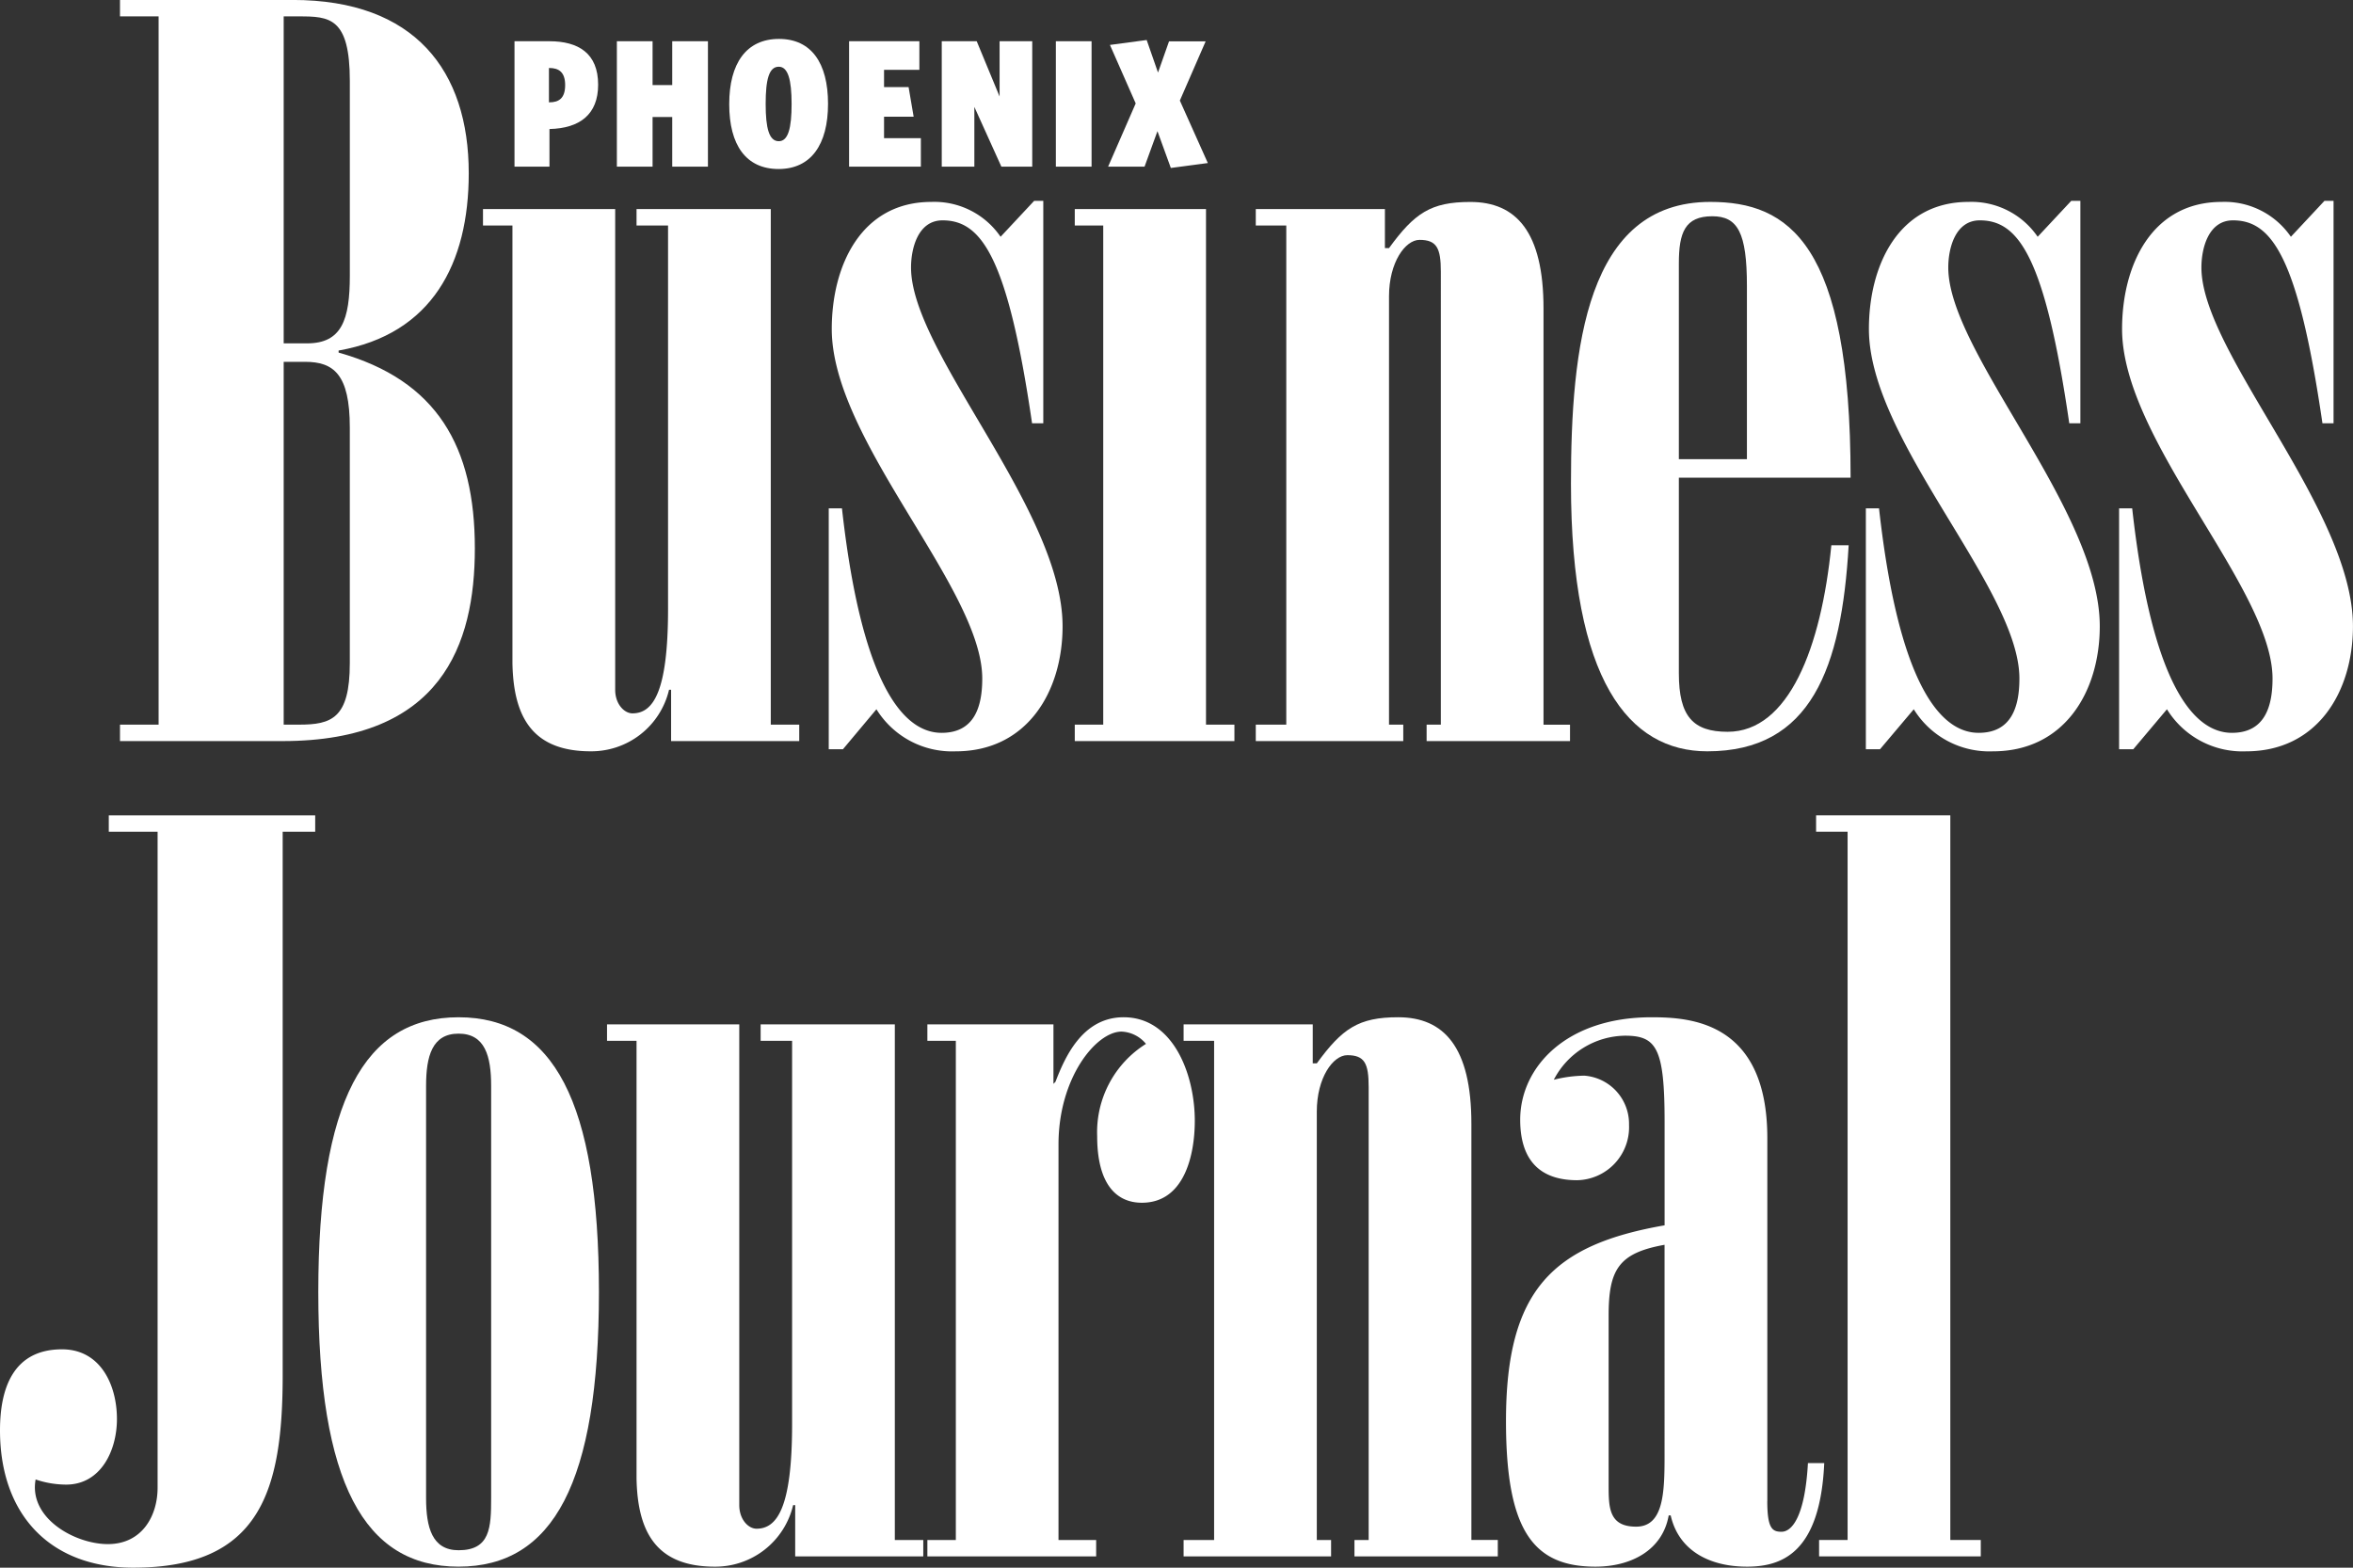
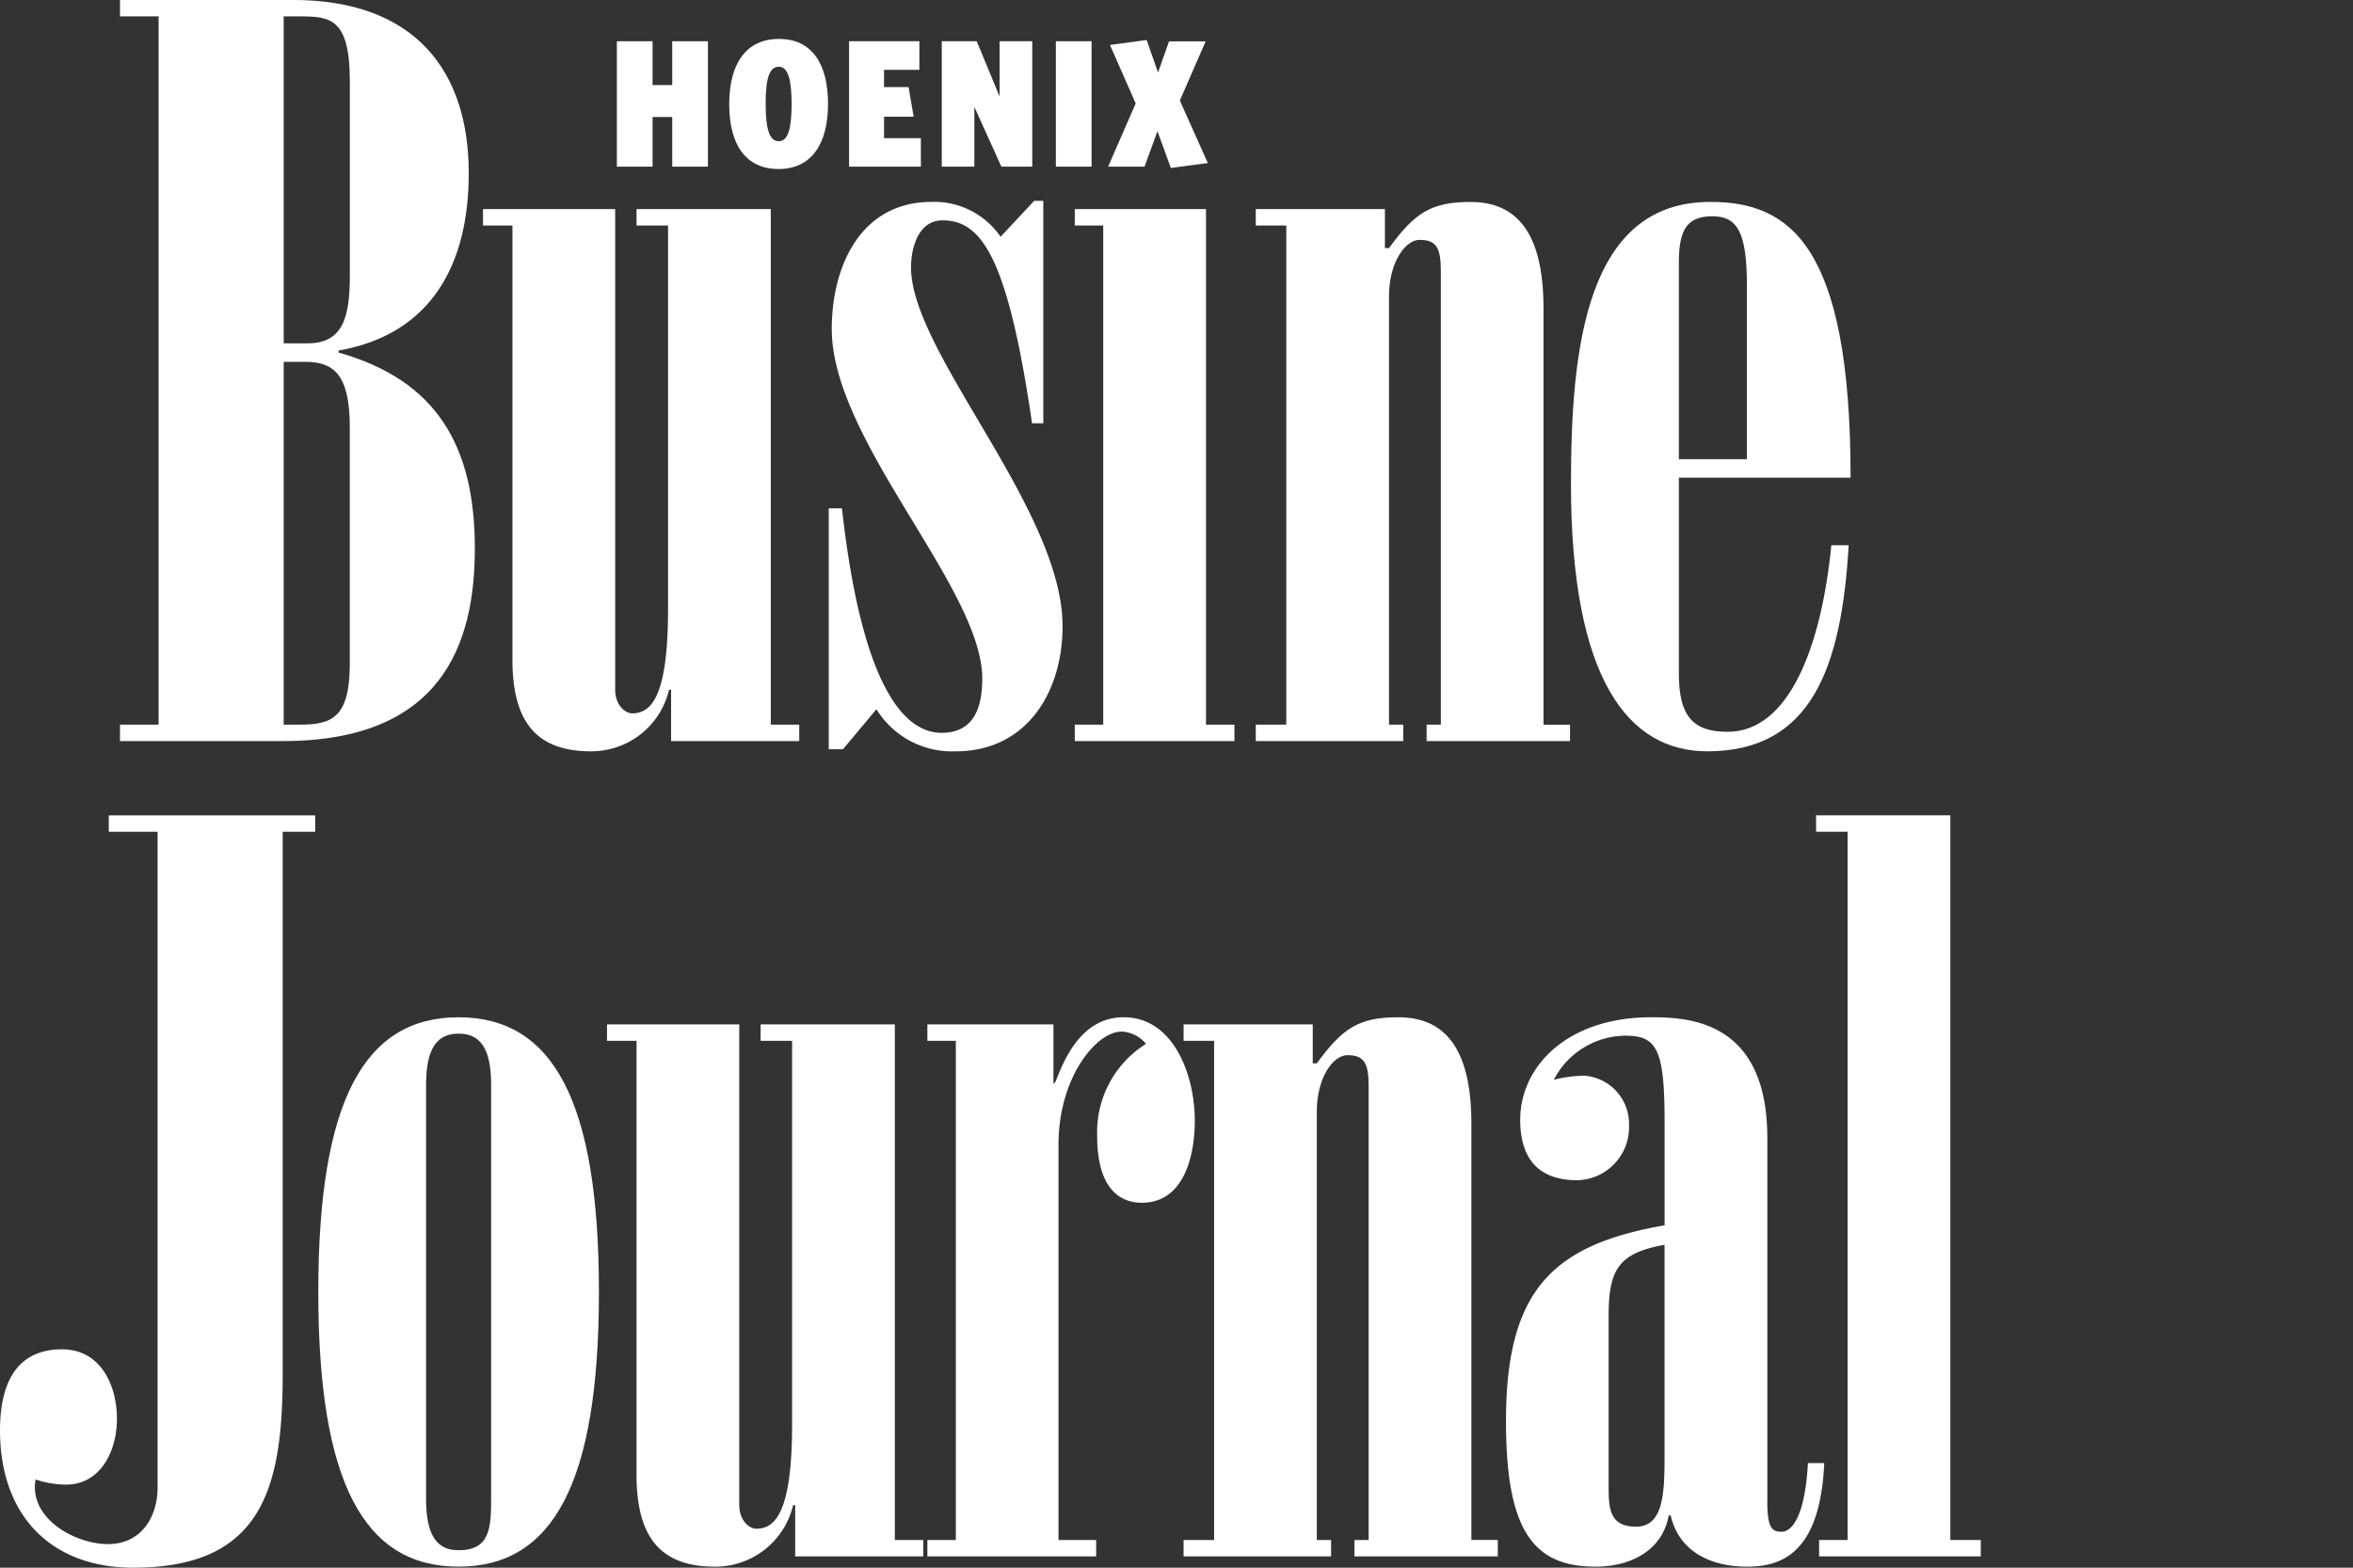
<svg xmlns="http://www.w3.org/2000/svg" width="210.891" height="140.508" viewBox="0 0 210.891 140.508">
  <rect x="0" y="0" width="210.891" height="140.508" fill="#333333" stroke="none" />
  <defs>
    <clipPath id="clip-path">
      <path id="Path_22239" data-name="Path 22239" d="M189,18h21.891V68H189Zm0,0" fill="#fff" />
    </clipPath>
    <clipPath id="clip-path-2">
      <path id="Path_22241" data-name="Path 22241" d="M0,73H29v67.512H0Zm0,0" fill="#fff" />
    </clipPath>
    <clipPath id="clip-path-3">
      <path id="Path_22243" data-name="Path 22243" d="M28,91H54v49.512H28Zm0,0" fill="#fff" />
    </clipPath>
    <clipPath id="clip-path-4">
      <path id="Path_22245" data-name="Path 22245" d="M54,91H83v49.512H54Zm0,0" fill="#fff" />
    </clipPath>
    <clipPath id="clip-path-5">
      <path id="Path_22249" data-name="Path 22249" d="M134,91h30v49.512H134Zm0,0" fill="#fff" />
    </clipPath>
  </defs>
  <g id="surface1" transform="translate(0 -0.004)">
    <path id="Path_22231" data-name="Path 22231" d="M25.426,64.953h1.367c2.918,0,4.559-.551,4.559-5.512V38.313c0-4.777-1.461-5.879-4.008-5.879H25.426v32.52m0-34.176h2.1c3.1,0,3.828-2.113,3.828-6.062V7.262c0-5.7-1.824-5.789-4.559-5.789H25.426v29.3M10.754,1.473V0H26.246C37.184,0,42.012,6.34,42.012,15.531c0,8.078-3.281,14.422-11.664,15.891v.184c8.84,2.48,12.211,8.453,12.211,17.547,0,8.637-3,17.273-17.223,17.273H10.754V64.953h3.461V1.473H10.754" fill="#fff" />
    <path id="Path_22232" data-name="Path 22232" d="M71.633,66.426H60.148v-4.6h-.184a7.155,7.155,0,0,1-7.016,5.516c-5.2,0-6.93-3.035-7.02-7.9V20.215H43.289V18.742H55.137V61.828c0,1.289.82,2.113,1.547,2.113,1.824,0,3.191-1.836,3.191-9.371V20.215H57.051V18.742H69.082V64.953h2.551v1.473" fill="#fff" />
    <path id="Path_22233" data-name="Path 22233" d="M93.5,37.941h-1c-2.187-14.973-4.559-18.187-8.023-18.187-2.187,0-2.824,2.484-2.824,4.227,0,7.625,13.582,21.68,13.582,32.152,0,5.883-3.2,11.211-9.57,11.211a7.966,7.966,0,0,1-7.113-3.77l-3,3.582H74.277V45.566h1.184c1.914,17.184,6.105,20.121,8.93,20.121,2.918,0,3.645-2.293,3.645-4.867,0-8.086-13.488-21.312-13.488-31.328,0-5.7,2.645-11.391,8.93-11.391a7.189,7.189,0,0,1,6.2,3.125l3.008-3.219h.82V37.941" fill="#fff" />
    <path id="Path_22234" data-name="Path 22234" d="M96.328,66.426V64.953h2.551V20.215H96.328V18.742H108.09V64.953h2.547v1.473H96.328" fill="#fff" />
    <path id="Path_22235" data-name="Path 22235" d="M140.715,66.426H127.863V64.953h1.274V24.348c0-2.109-.367-2.844-1.91-2.844-1.278,0-2.735,2.019-2.735,5.051v38.4h1.278v1.473H112.551V64.953h2.734V20.215h-2.734V18.742h11.574v3.5h.367c2.278-3.129,3.738-4.137,7.289-4.137,4.1,0,6.559,2.664,6.559,9.555v37.3h2.375v1.473" fill="#fff" />
    <path id="Path_22236" data-name="Path 22236" d="M156.57,41.16V25.633c0-4.773-.824-6.246-3.1-6.246-2.461,0-3,1.473-3,4.223V41.16h6.105m-6.105,1.656V60.359c0,3.855,1.273,5.234,4.375,5.234,5.465,0,8.383-7.531,9.293-16.719h1.551c-.637,11.023-3.371,18.469-12.668,18.469C146,67.344,140.8,61,140.8,43.363c0-12.215,1.371-25.262,12.484-25.262,7.02,0,12.578,3.676,12.578,24.715h-15.4" fill="#fff" />
-     <path id="Path_22237" data-name="Path 22237" d="M186.461,37.941h-1c-2.184-14.973-4.555-18.187-8.019-18.187-2.188,0-2.825,2.484-2.825,4.227,0,7.625,13.578,21.68,13.578,32.152,0,5.883-3.187,11.211-9.57,11.211a7.956,7.956,0,0,1-7.1-3.77L168.5,67.156h-1.27V45.566h1.18c1.914,17.184,6.109,20.121,8.93,20.121,2.918,0,3.652-2.293,3.652-4.867,0-8.086-13.488-21.312-13.488-31.328,0-5.7,2.64-11.391,8.93-11.391a7.187,7.187,0,0,1,6.195,3.125l3.008-3.219h.82V37.941" fill="#fff" />
    <g id="Group_87" data-name="Group 87" clip-path="url(#clip-path)">
-       <path id="Path_22238" data-name="Path 22238" d="M209.152,37.941h-1c-2.187-14.973-4.558-18.187-8.019-18.187-2.192,0-2.828,2.484-2.828,4.227,0,7.625,13.582,21.68,13.582,32.152,0,5.883-3.192,11.211-9.571,11.211a7.949,7.949,0,0,1-7.1-3.77L191.2,67.156h-1.273V45.566H191.1c1.918,17.184,6.11,20.121,8.938,20.121,2.91,0,3.641-2.293,3.641-4.867,0-8.086-13.485-21.312-13.485-31.328,0-5.7,2.641-11.391,8.93-11.391a7.2,7.2,0,0,1,6.2,3.125l3.008-3.219h.816V37.941" fill="#fff" />
-     </g>
+       </g>
    <g id="Group_88" data-name="Group 88" clip-path="url(#clip-path-2)">
      <path id="Path_22240" data-name="Path 22240" d="M9.75,74.551V73.082h18.5v1.469H25.336v48.687c0,10.383-2,17.274-13.394,17.274C4.465,140.512,0,135.734,0,128.2c0-3.769,1.188-7.258,5.559-7.258,3.465,0,4.922,3.215,4.922,6.246,0,2.848-1.457,5.879-4.555,5.879a8.569,8.569,0,0,1-2.734-.461C2.555,136.1,6.746,138.4,9.664,138.4c3.1,0,4.461-2.57,4.461-5.05v-58.8H9.75" fill="#fff" />
    </g>
    <g id="Group_89" data-name="Group 89" clip-path="url(#clip-path-3)">
      <path id="Path_22242" data-name="Path 22242" d="M38.188,134.266c0,2.66.547,4.683,2.914,4.683,2.828,0,2.918-2.023,2.918-4.683V97.332c0-2.66-.547-4.684-2.918-4.684s-2.914,2.023-2.914,4.684v36.934m2.914,6.156c-8.477,0-12.574-7.539-12.574-24.621S32.625,91.18,41.1,91.18,53.68,98.711,53.68,115.8s-4.1,24.621-12.578,24.621" fill="#fff" />
    </g>
    <g id="Group_90" data-name="Group 90" clip-path="url(#clip-path-4)">
      <path id="Path_22244" data-name="Path 22244" d="M82.75,139.5H71.27v-4.594h-.184a7.162,7.162,0,0,1-7.016,5.516c-5.2,0-6.926-3.035-7.019-7.9V93.293H54.406V91.82H66.258v43.086c0,1.289.816,2.114,1.547,2.114,1.824,0,3.188-1.836,3.188-9.372V93.293h-2.82V91.82H80.2v46.211H82.75V139.5" fill="#fff" />
    </g>
    <path id="Path_22246" data-name="Path 22246" d="M98.246,139.5H83.117v-1.469h2.551V93.293H83.117V91.82h11.3v5.328l.18-.184c.82-2.113,2.371-5.785,6.109-5.785,4.465,0,6.379,5.145,6.379,9.277,0,3.031-.914,7.348-4.742,7.348-2.278,0-4.008-1.653-4.008-5.973a9.341,9.341,0,0,1,4.375-8.266,2.993,2.993,0,0,0-2.188-1.1c-2.277,0-5.652,4.137-5.652,10.105v35.461h3.375V139.5" fill="#fff" />
    <path id="Path_22247" data-name="Path 22247" d="M134.242,139.5H121.395v-1.469h1.273V97.422c0-2.109-.363-2.844-1.914-2.844-1.274,0-2.734,2.023-2.734,5.055v38.4H119.3V139.5H106.082v-1.469h2.734V93.293h-2.734V91.82h11.574v3.492h.364c2.277-3.125,3.738-4.133,7.293-4.133,4.1,0,6.562,2.664,6.562,9.55v37.3h2.367V139.5" fill="#fff" />
    <g id="Group_91" data-name="Group 91" clip-path="url(#clip-path-5)">
      <path id="Path_22248" data-name="Path 22248" d="M144.176,133.07c0,2.02,0,3.766,2.461,3.766s2.551-3.031,2.551-6.34V111.574c-4.1.735-5.012,2.2-5.012,6.34V133.07m14.219,1.473c0,2.477.457,2.75,1.277,2.75.906,0,2.094-1.285,2.367-6.152H163.5c-.363,8.086-3.824,9.281-6.926,9.281-3.281,0-6.105-1.379-6.836-4.594h-.179c-.547,3.121-3.371,4.594-6.563,4.594-5.562,0-8.019-3.219-8.019-13.047,0-11.762,4.191-15.8,14.215-17.547v-9.281c0-6.613-.727-7.715-3.551-7.715a7.294,7.294,0,0,0-6.379,3.949,11.747,11.747,0,0,1,2.734-.367,4.331,4.331,0,0,1,4.008,4.41,4.752,4.752,0,0,1-4.648,4.961c-3.465,0-5.106-1.93-5.106-5.422,0-4.683,4.1-9.183,11.762-9.183,3.457,0,10.387.363,10.387,10.836v32.527" fill="#fff" />
    </g>
    <path id="Path_22250" data-name="Path 22250" d="M165.594,74.551H162.77V73.082H174.8v64.949h2.73V139.5H163.039v-1.469h2.555V74.551" fill="#fff" />
-     <path id="Path_22251" data-name="Path 22251" d="M49.234,6.1H49.2V9.176h.035c.851,0,1.418-.359,1.418-1.547,0-1.156-.566-1.531-1.418-1.531m.031,5.473h-.019v3.371H46.113V3.7h3.121c2.6,0,4.375,1.074,4.375,3.895,0,2.684-1.664,3.906-4.344,3.973" fill="#fff" />
    <path id="Path_22252" data-name="Path 22252" d="M60.25,14.941V10.492H58.488v4.449h-3.2V3.7h3.2V7.629H60.25V3.7h3.2V14.941h-3.2" fill="#fff" />
    <path id="Path_22253" data-name="Path 22253" d="M69.8,5.984c-.887,0-1.176,1.172-1.176,3.336s.3,3.34,1.176,3.34c.844,0,1.148-1.172,1.148-3.34s-.32-3.336-1.148-3.336m-.016,9.168c-2.922,0-4.426-2.148-4.426-5.812s1.535-5.848,4.461-5.848c2.891,0,4.395,2.152,4.395,5.816s-1.535,5.844-4.43,5.844" fill="#fff" />
    <path id="Path_22254" data-name="Path 22254" d="M76.1,14.941V3.7h6.3V6.262H79.234V7.809h2.2l.453,2.656H79.234v1.922h3.3v2.555H76.1" fill="#fff" />
    <path id="Path_22255" data-name="Path 22255" d="M89.75,14.941,87.328,9.586v5.355H84.406V3.7h3.133L89.59,8.656V3.7h2.926V14.941H89.75" fill="#fff" />
    <path id="Path_22256" data-name="Path 22256" d="M94.633,14.941h3.2V3.7h-3.2V14.941" fill="#fff" />
    <path id="Path_22257" data-name="Path 22257" d="M103.742,11.75l-1.16,3.191H99.316l2.473-5.668L99.48,4.031l3.293-.441,1.016,2.918.988-2.8h3.282l-2.313,5.309,2.508,5.6-3.316.441-1.2-3.3" fill="#fff" />
  </g>
</svg>